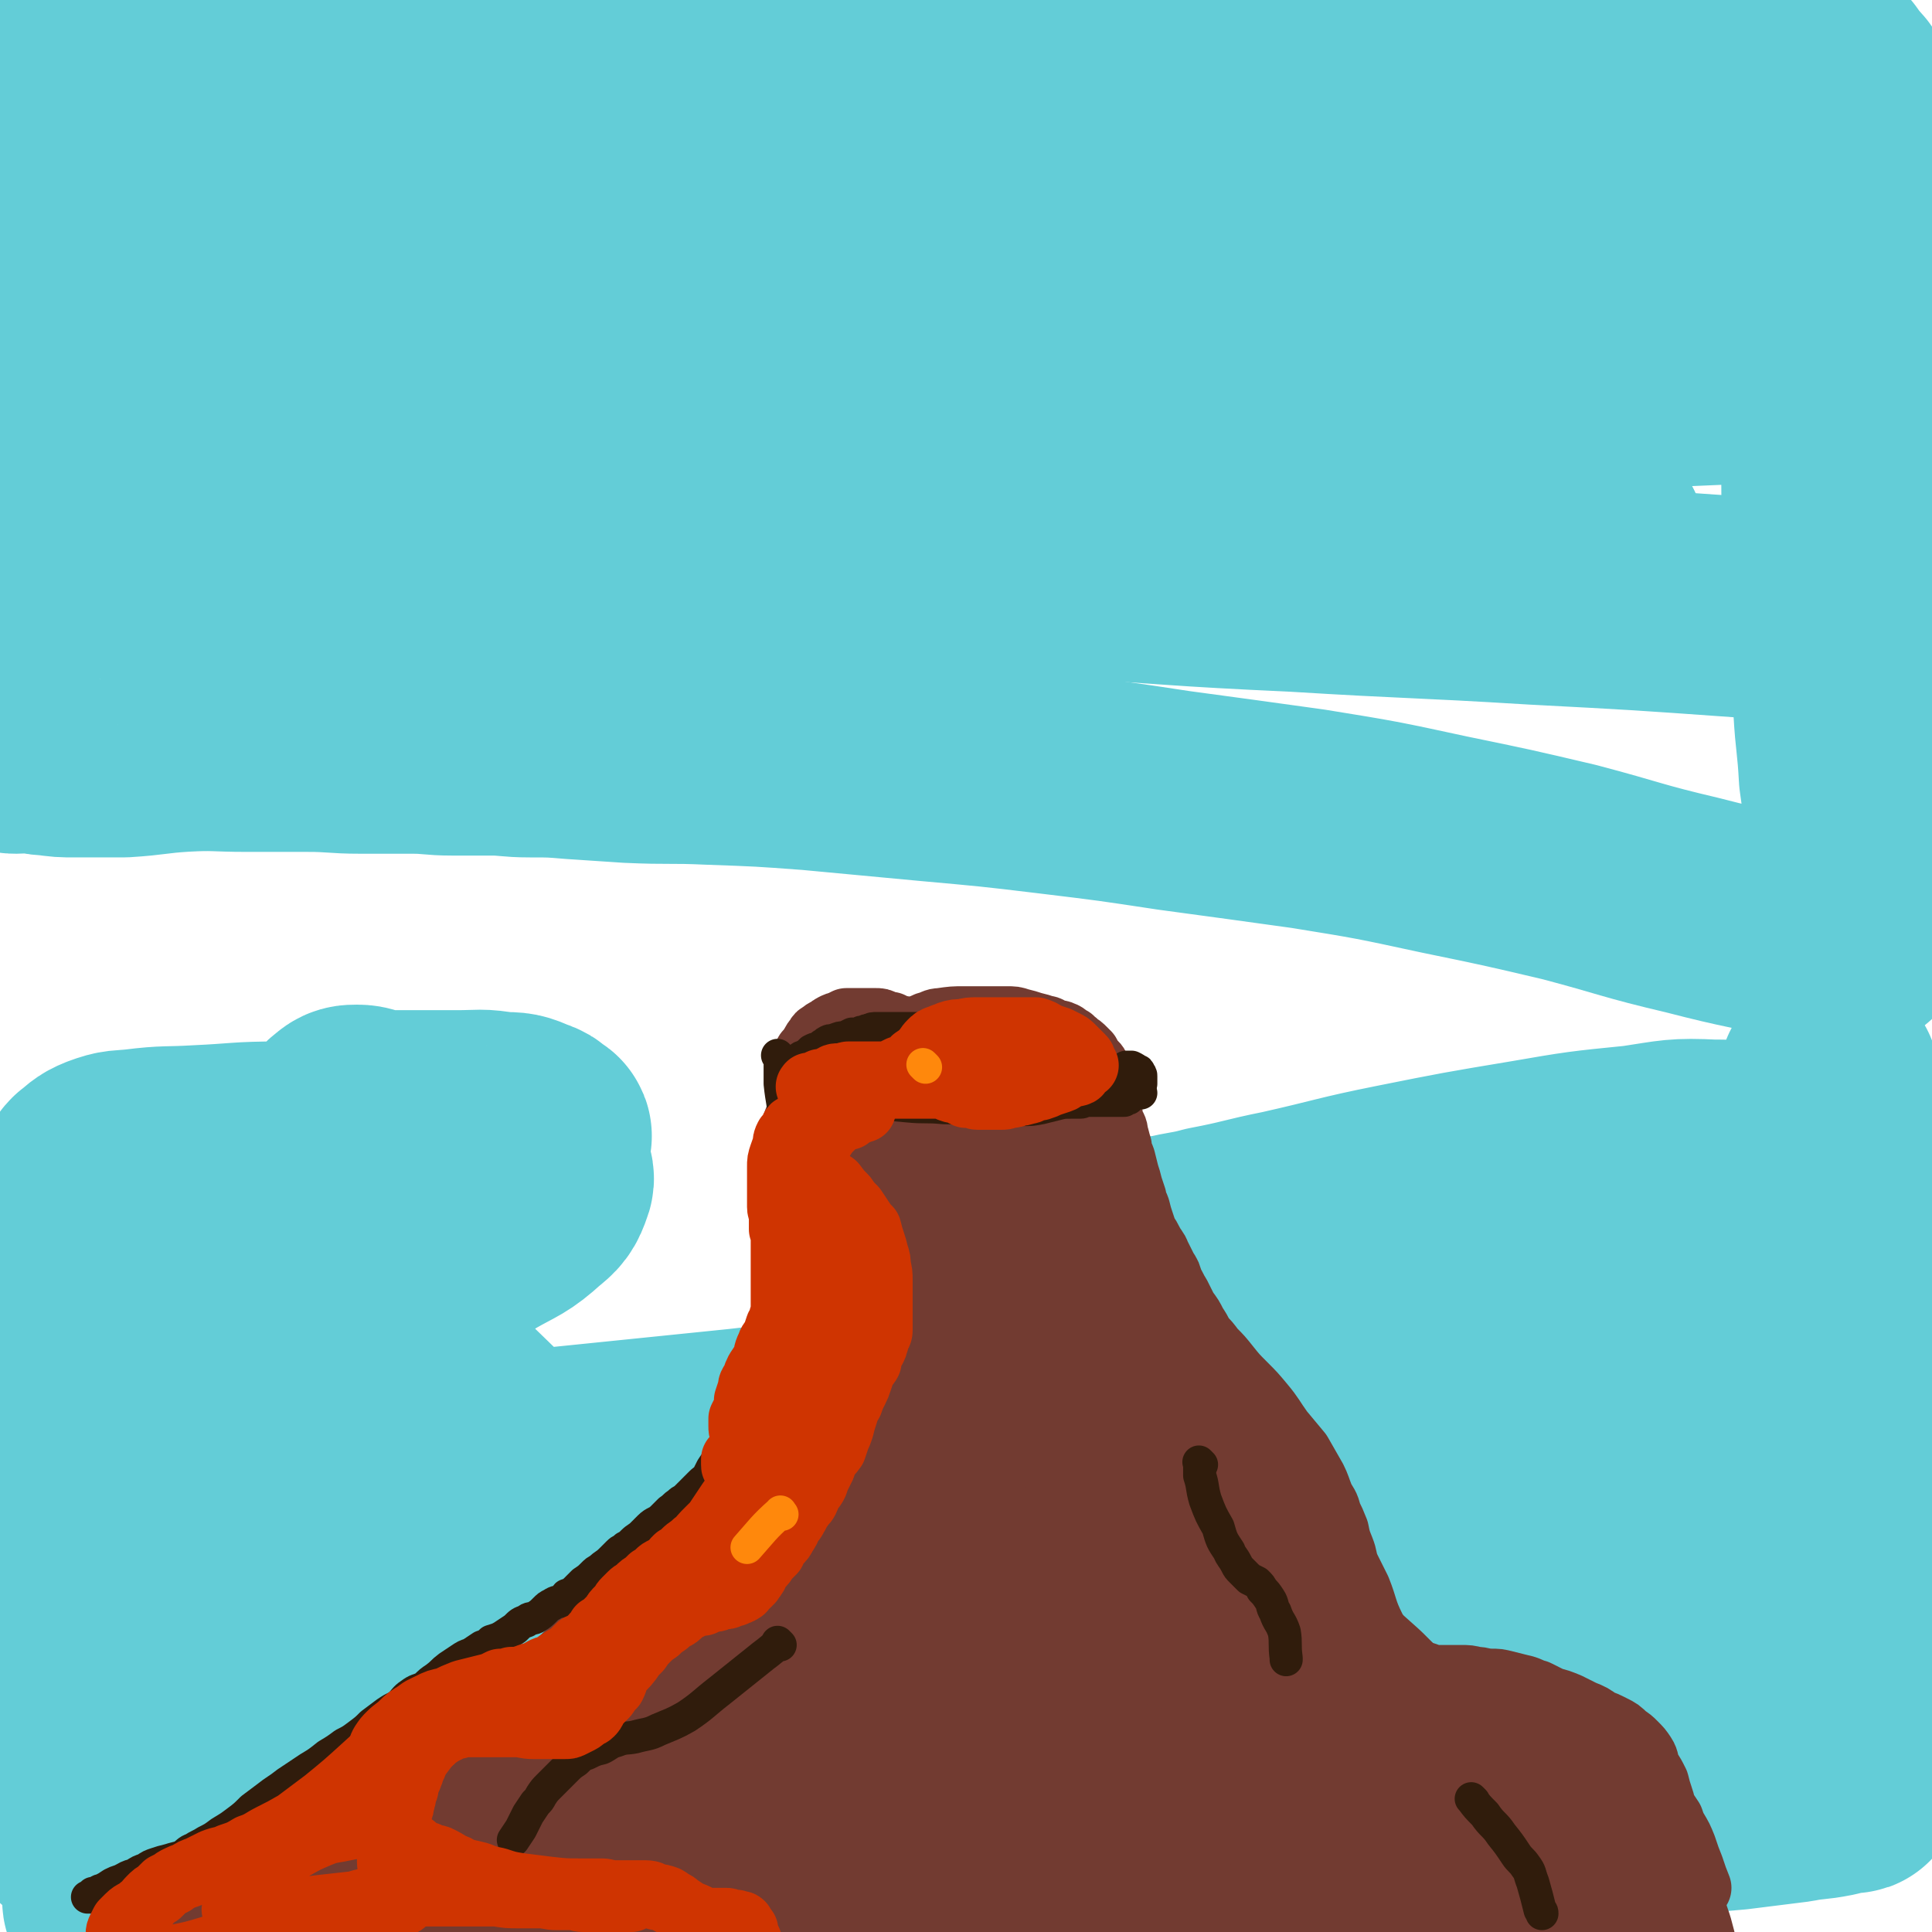
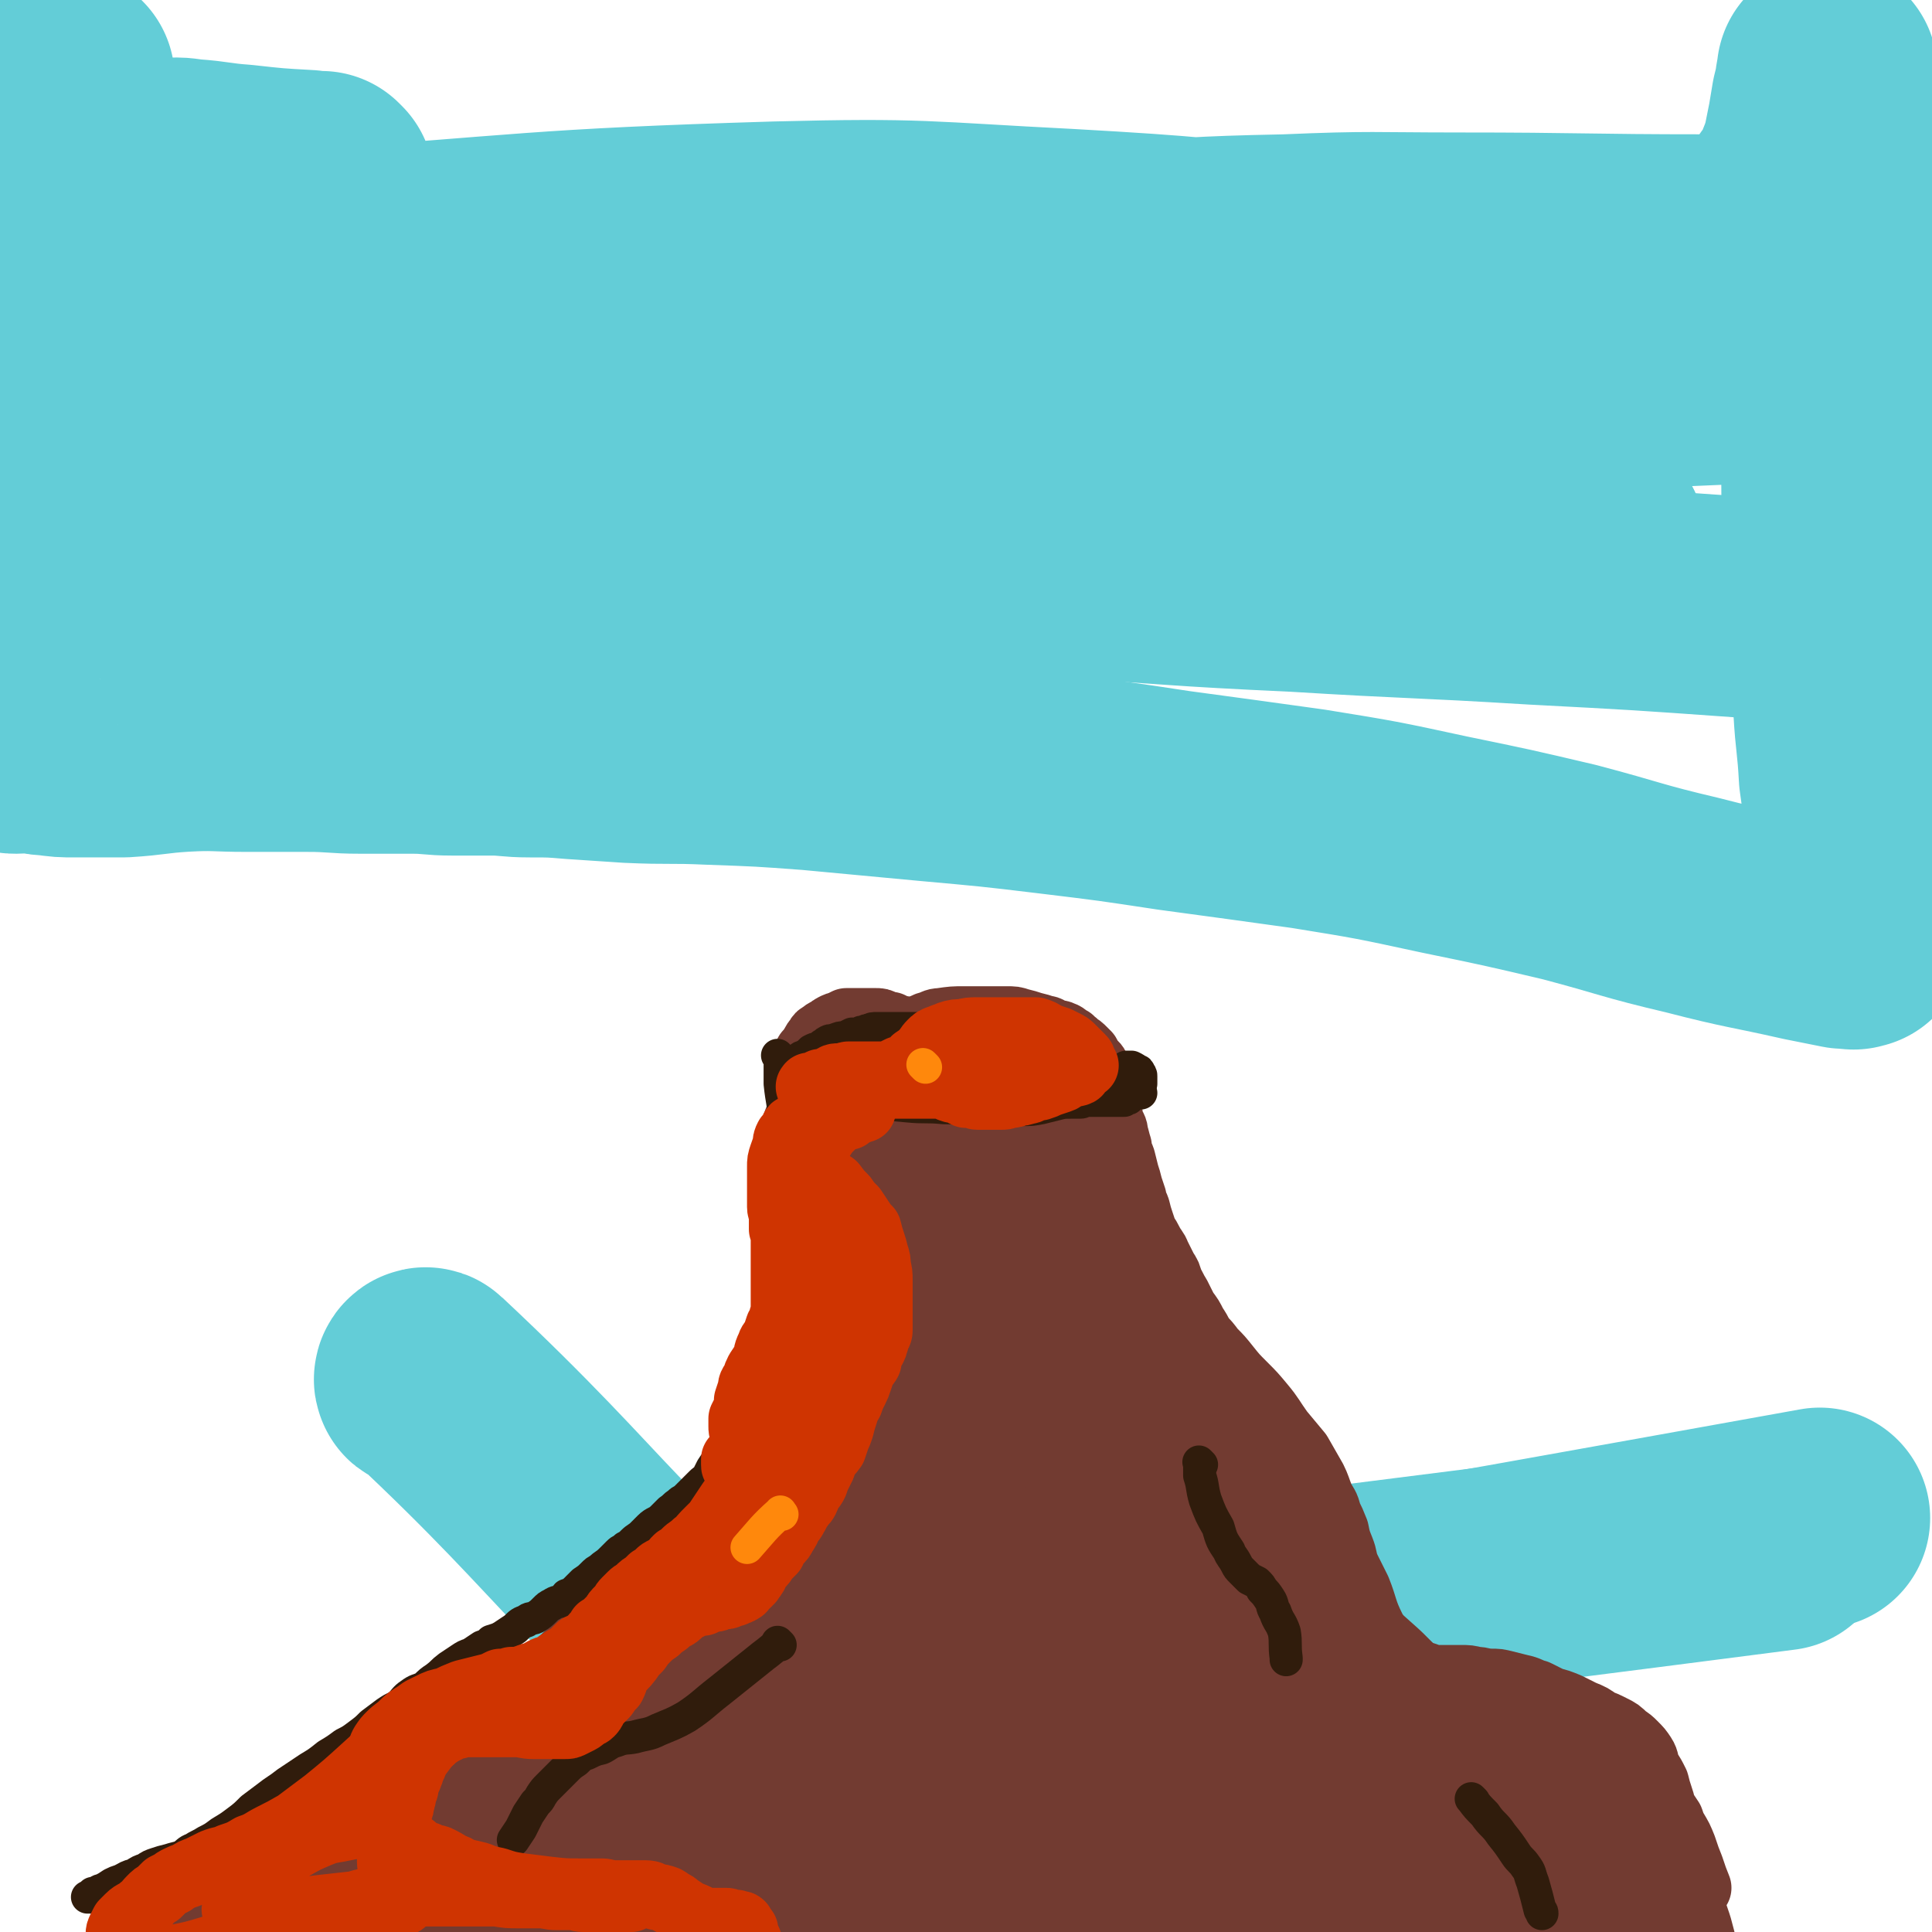
<svg xmlns="http://www.w3.org/2000/svg" viewBox="0 0 1050 1050" version="1.1">
  <g fill="none" stroke="rgb(99,205,215)" stroke-width="120" stroke-linecap="round" stroke-linejoin="round">
-     <path d="M109,10c-1,-1 -1,-1 -1,-1 -1,-1 0,0 0,0 0,0 0,0 0,0 9,4 9,5 18,9 29,9 28,11 57,18 44,9 45,9 89,13 53,5 54,4 107,5 66,0 66,-1 132,-2 65,0 65,0 130,-1 111,-1 111,-1 222,-1 35,0 35,1 70,0 32,0 32,-1 63,-2 2,0 4,0 4,0 1,0 -1,0 -2,0 -10,-1 -10,0 -20,-2 -33,-3 -33,-4 -66,-7 -52,-4 -52,-4 -103,-7 -64,-3 -64,-3 -127,-4 -69,-2 -69,-2 -138,-2 -71,0 -71,0 -141,1 -60,1 -60,0 -120,1 -88,1 -88,2 -176,3 -24,0 -24,0 -47,-1 -14,-1 -13,-2 -27,-3 -1,-1 -1,-1 -2,-1 -1,0 -1,0 -2,0 -4,0 -4,0 -8,0 -9,0 -9,0 -19,0 -6,0 -6,0 -13,0 " />
    <path d="M176,100c-1,-1 -1,-1 -1,-1 -1,-1 0,0 0,0 -3,0 -4,0 -8,-1 -18,-1 -18,-1 -36,-3 -14,-1 -14,-2 -28,-3 -7,-1 -7,-1 -13,0 -4,1 -5,1 -9,3 -3,2 -3,2 -6,5 -4,4 -4,4 -8,8 -4,5 -5,5 -8,10 -4,7 -4,7 -7,14 -4,8 -4,8 -8,16 -4,8 -4,8 -8,15 -5,9 -5,9 -9,19 -4,7 -4,7 -9,14 -2,4 -2,4 -5,8 -1,1 -1,2 -1,2 -1,-1 0,-1 1,-2 2,-3 1,-3 3,-6 3,-5 4,-5 7,-10 3,-6 3,-6 6,-12 2,-5 3,-5 5,-11 2,-6 2,-6 3,-12 1,-5 2,-5 2,-11 1,-6 0,-6 0,-12 0,-5 1,-5 1,-10 0,-4 0,-4 0,-9 0,-5 -1,-5 -1,-11 -1,-5 0,-5 -1,-10 -1,-4 -1,-4 -2,-9 0,-5 0,-5 0,-10 0,-6 0,-6 0,-12 0,-5 0,-5 0,-10 0,-2 -1,-2 -1,-5 0,-1 0,-1 0,-1 0,0 0,0 0,0 0,2 -1,2 -1,5 -1,5 -1,5 -2,10 -1,12 -1,12 -2,24 -1,17 -1,17 0,34 1,21 -1,22 4,42 5,19 4,22 16,37 13,16 16,17 35,25 25,10 27,10 54,12 37,3 37,1 74,0 49,-2 49,-4 98,-8 52,-3 52,-3 103,-6 58,-4 58,-4 116,-6 60,-2 60,-1 120,-2 58,-1 58,0 116,-2 90,-2 90,-1 180,-5 21,-1 21,-1 41,-4 10,-1 12,-2 21,-4 1,-1 -1,-1 -2,-1 -4,-2 -4,-2 -8,-4 -28,-7 -28,-8 -56,-14 -48,-10 -48,-10 -96,-17 -62,-10 -62,-10 -124,-17 -71,-7 -71,-8 -142,-12 -79,-4 -79,-6 -158,-4 -132,4 -132,7 -263,16 -39,2 -39,3 -77,8 -18,1 -18,2 -36,4 0,0 -1,0 0,0 2,2 3,3 6,5 15,7 14,8 30,12 23,7 24,7 48,8 32,2 33,0 65,-3 43,-3 43,-3 86,-8 48,-5 48,-6 97,-11 54,-6 54,-7 107,-11 56,-5 57,-5 113,-8 50,-3 50,-4 101,-5 47,-2 47,-1 93,-1 68,0 68,1 136,1 14,0 14,0 29,0 8,0 9,0 15,0 1,0 -1,0 -2,-1 -1,0 -1,0 -1,-1 -1,-1 -1,-1 -1,-2 -1,-2 -1,-2 -1,-4 0,-3 0,-3 1,-5 1,-3 1,-3 2,-6 2,-3 1,-4 3,-7 3,-4 4,-4 6,-9 2,-5 2,-5 4,-10 2,-6 2,-6 3,-11 1,-5 1,-5 2,-10 1,-6 1,-6 2,-12 1,-4 1,-4 2,-9 0,-3 1,-3 1,-5 0,-1 0,-2 0,-2 0,0 0,1 0,1 0,4 0,4 0,7 0,5 -1,5 -1,10 0,7 0,7 0,14 0,17 0,17 0,34 0,20 0,20 1,40 0,22 0,22 1,44 1,25 0,25 1,50 1,26 0,26 1,51 2,26 2,26 3,51 2,22 1,22 3,44 1,18 2,18 3,37 2,14 2,14 2,28 1,9 1,9 1,18 0,7 0,7 1,15 0,6 1,6 1,12 0,4 0,4 0,7 0,3 -1,3 -1,6 0,1 0,1 0,2 0,0 -1,-1 -1,-1 0,0 0,1 0,1 -1,1 -1,0 -2,0 -2,0 -2,0 -4,0 -10,-2 -10,-2 -20,-4 -31,-7 -31,-6 -62,-14 -34,-8 -33,-9 -67,-18 -34,-8 -34,-8 -68,-15 -37,-8 -37,-8 -74,-14 -36,-5 -36,-5 -73,-10 -33,-5 -33,-5 -66,-9 -33,-4 -34,-4 -67,-7 -32,-3 -32,-3 -64,-6 -27,-2 -27,-2 -55,-3 -22,-1 -22,0 -44,-1 -15,-1 -15,-1 -30,-2 -12,-1 -12,-1 -24,-1 -11,0 -11,-1 -21,-1 -11,0 -11,0 -21,0 -11,0 -11,-1 -22,-1 -14,0 -14,0 -28,0 -14,0 -14,-1 -29,-1 -16,0 -16,0 -33,0 -17,0 -17,-1 -35,0 -16,1 -16,2 -32,3 -13,0 -13,0 -26,0 -7,0 -7,0 -14,-1 -5,0 -5,-1 -10,-1 -4,-1 -4,0 -8,0 -2,0 -2,0 -4,-1 -1,0 0,-1 -1,-1 -1,-1 -1,-1 -3,-1 0,0 0,0 -1,0 " />
    <path d="M1031,336c-1,-1 -1,-1 -1,-1 -1,-1 0,0 0,0 0,0 0,0 0,0 -9,0 -9,0 -18,-1 -33,-2 -33,-2 -65,-4 -56,-4 -56,-4 -113,-7 -65,-4 -65,-3 -130,-7 -66,-3 -66,-4 -131,-8 -65,-3 -65,-4 -129,-7 -62,-4 -62,-4 -124,-7 -61,-2 -61,-2 -123,-3 -71,-1 -71,0 -143,-1 " />
    <path d="M867,293c-1,-1 -1,-1 -1,-1 -1,-1 0,0 0,0 0,0 0,0 0,0 0,0 0,0 0,0 -1,-1 0,0 0,0 0,0 0,0 0,0 -4,0 -4,0 -8,0 -21,0 -21,1 -42,1 -54,0 -54,1 -109,0 -70,-1 -70,-1 -141,-2 -78,-2 -78,-3 -156,-3 -70,0 -70,1 -140,2 -99,1 -99,3 -199,4 -24,0 -24,-2 -49,-3 -11,-1 -11,-2 -22,-3 -5,-1 -5,-1 -10,-1 -1,0 -1,0 -2,1 -1,0 -1,0 -1,0 -1,1 -1,1 -1,1 0,1 0,1 0,2 " />
    <path d="M231,750c-1,0 0,-2 1,-1 95,89 91,104 191,180 13,10 17,-5 34,-8 266,-49 266,-48 532,-96 " />
    <path d="M521,896c-1,-1 -2,-1 -1,-1 223,-30 224,-29 448,-58 " />
-     <path d="M562,905c-1,-1 -1,-1 -1,-1 -1,-1 0,0 0,0 0,0 0,0 0,0 0,0 0,0 0,0 -1,-1 0,0 0,0 28,-1 29,-1 57,-3 " />
-     <path d="M971,758c-1,-1 -1,-1 -1,-1 -1,-1 0,0 0,0 0,0 0,0 0,0 0,0 0,0 0,0 -12,-2 -12,-2 -24,-2 -36,-3 -36,-4 -72,-5 -49,-1 -49,-2 -99,0 -61,2 -61,3 -121,7 -64,5 -64,5 -128,11 -62,7 -62,7 -124,14 -49,5 -49,5 -98,10 -36,3 -36,3 -71,7 -24,2 -24,2 -47,5 -15,3 -15,3 -30,6 -9,2 -9,2 -18,4 -5,2 -5,1 -11,2 -4,1 -4,2 -7,3 -3,0 -3,1 -5,1 -2,0 -2,0 -3,0 -1,0 -1,1 -1,1 -1,0 -2,0 -1,0 0,-1 0,-2 1,-3 2,-4 2,-4 4,-8 2,-4 3,-4 4,-9 3,-9 3,-9 5,-17 3,-13 2,-13 5,-25 5,-16 4,-16 10,-31 10,-25 10,-25 20,-50 9,-21 9,-21 17,-43 4,-10 3,-10 7,-20 2,-4 2,-5 5,-7 2,-2 3,-2 6,-2 4,0 4,1 8,2 8,1 8,1 16,1 15,0 15,0 31,0 12,0 12,-1 23,1 8,0 8,0 15,3 3,1 3,1 5,3 1,1 3,1 2,2 0,2 -1,3 -3,4 -4,3 -4,3 -8,6 -5,2 -5,2 -10,4 -7,3 -8,2 -15,5 -13,4 -13,4 -25,10 -17,7 -17,7 -33,15 -19,9 -19,9 -37,19 -16,9 -16,10 -32,21 -14,9 -15,8 -29,18 -10,6 -10,6 -19,13 -6,5 -6,5 -11,10 -3,3 -3,3 -6,6 -1,2 -1,2 -2,5 0,1 0,1 0,3 0,0 0,0 0,0 1,-1 1,-1 2,-1 9,-1 9,0 18,-3 21,-5 21,-4 41,-12 25,-9 25,-10 49,-22 24,-12 24,-12 49,-26 19,-11 19,-11 38,-23 14,-8 15,-7 26,-17 5,-4 6,-5 8,-11 1,-2 0,-3 -1,-4 -4,-3 -5,-2 -9,-3 -7,-2 -8,-2 -15,-3 -13,-2 -13,-3 -25,-4 -23,-2 -23,-1 -45,-2 -24,-1 -24,0 -48,0 -22,0 -22,1 -44,2 -17,1 -17,0 -33,2 -9,1 -9,0 -17,3 -5,2 -5,3 -9,6 -2,2 -2,3 -2,6 -1,4 0,4 0,8 0,4 0,4 0,9 0,7 0,7 0,14 -2,11 -2,11 -4,21 -3,14 -3,14 -5,28 -2,14 -3,14 -4,28 -3,19 -2,19 -4,37 -1,20 -1,20 -3,40 -1,21 -1,21 -2,42 -1,22 -2,22 -3,44 -1,15 -1,16 0,31 1,11 1,11 5,22 3,8 3,9 8,15 6,7 7,8 15,11 10,3 10,2 21,2 20,1 20,1 40,-1 27,-1 27,-3 53,-5 34,-4 34,-4 68,-7 37,-4 37,-4 75,-8 42,-4 42,-4 84,-9 45,-4 45,-4 89,-8 45,-4 45,-4 90,-9 43,-4 43,-4 86,-9 36,-4 36,-5 71,-8 30,-3 30,-3 60,-6 20,-1 20,-1 40,-3 11,-1 11,-1 22,-3 1,0 2,0 1,0 0,-1 0,-1 -1,-1 -15,-3 -15,-3 -29,-5 -43,-5 -43,-6 -86,-10 -59,-4 -59,-3 -117,-5 -64,-3 -64,-3 -127,-5 -67,-3 -67,-3 -134,-6 -62,-3 -62,-3 -123,-5 -56,-2 -56,-1 -111,-2 -28,-1 -28,-2 -56,-3 -10,0 -10,0 -19,0 -2,0 -3,0 -4,0 0,0 1,1 2,1 3,0 3,0 6,0 14,0 14,1 28,1 32,0 32,1 63,0 40,-1 40,-2 81,-4 44,-3 44,-2 88,-5 47,-4 47,-4 94,-8 49,-3 49,-3 97,-7 41,-3 41,-3 82,-6 34,-3 34,-3 68,-5 23,-2 23,-2 47,-3 13,0 13,0 26,0 2,0 3,0 4,0 1,0 0,0 0,0 -5,0 -5,0 -9,0 -26,2 -26,2 -51,4 -54,6 -54,6 -107,11 -60,7 -60,6 -119,13 -63,7 -63,6 -126,14 -58,8 -58,8 -117,18 -45,7 -46,6 -90,16 -30,7 -30,7 -58,18 -18,6 -19,6 -33,16 -4,4 -5,6 -4,11 0,3 2,3 5,5 13,7 13,9 27,12 28,8 28,9 57,11 44,3 44,1 88,0 55,-2 55,-3 109,-6 60,-4 60,-4 120,-8 61,-3 61,-3 123,-6 59,-3 59,-3 118,-6 57,-3 57,-3 113,-6 49,-2 49,-2 99,-3 36,0 36,0 72,1 20,0 20,0 40,1 8,1 8,1 15,2 0,0 1,1 1,1 -1,0 -2,0 -3,0 -17,0 -17,0 -34,0 -51,1 -51,1 -101,2 -78,3 -78,4 -155,7 -77,4 -77,5 -153,8 -74,3 -74,2 -149,6 -67,3 -67,3 -133,8 -53,4 -54,3 -106,11 -39,6 -39,7 -77,17 -14,3 -15,2 -27,8 -2,1 -4,4 -2,5 5,2 8,0 15,1 23,1 23,2 46,3 39,2 39,2 78,2 44,0 44,0 89,-1 50,-2 50,-2 100,-5 49,-4 49,-4 97,-8 48,-4 48,-4 96,-9 46,-4 46,-5 92,-10 43,-5 43,-5 87,-10 37,-4 37,-5 74,-9 30,-3 30,-3 61,-6 23,-2 23,-2 46,-4 16,-2 16,-2 32,-4 10,-2 10,-1 20,-3 4,-1 4,-1 9,-2 1,0 1,0 2,0 1,0 0,0 0,-1 0,-2 0,-2 0,-4 0,-3 -1,-3 -1,-7 -1,-7 0,-7 -1,-14 0,-16 0,-16 0,-32 0,-18 2,-18 2,-37 1,-21 0,-21 0,-43 0,-22 0,-22 -1,-45 -1,-22 -2,-22 -3,-44 -1,-21 0,-21 -1,-43 -1,-21 -2,-21 -4,-42 -1,-17 0,-17 -1,-33 -1,-12 -1,-12 -2,-24 0,-5 0,-5 0,-10 0,-2 0,-3 0,-3 0,0 0,1 0,3 0,2 0,2 1,5 1,5 1,5 2,10 3,11 5,11 7,22 5,20 4,20 8,40 4,24 3,24 6,49 4,29 4,29 7,58 3,29 2,29 6,58 2,22 3,22 6,44 2,18 2,18 4,35 1,10 1,10 0,20 0,6 -1,6 -2,11 -1,1 -1,1 -2,2 0,0 0,0 0,0 -1,0 -1,0 -1,-1 -4,-10 -5,-9 -8,-19 -7,-24 -7,-24 -11,-49 -5,-30 -4,-30 -8,-61 -4,-29 -3,-29 -7,-57 -3,-26 -2,-26 -7,-52 -3,-20 -2,-21 -9,-40 -5,-12 -5,-14 -13,-24 -7,-8 -8,-8 -17,-12 -12,-4 -13,-4 -25,-4 -20,-1 -21,0 -41,3 -30,3 -30,3 -59,8 -36,6 -36,6 -71,13 -30,6 -30,7 -61,14 -20,4 -20,5 -41,9 -11,3 -11,2 -23,5 -3,0 -4,0 -6,1 0,0 0,1 1,1 8,0 8,0 17,0 18,0 18,0 36,-1 29,-1 29,-1 59,-3 39,-2 39,-4 78,-5 34,-2 34,-2 68,-1 25,1 25,1 50,4 13,2 13,3 27,6 5,2 6,2 9,5 1,1 0,3 -1,4 -5,2 -5,2 -10,3 -8,1 -8,1 -16,2 -16,2 -16,0 -32,3 -27,6 -27,7 -53,14 -32,9 -33,8 -64,18 -29,9 -30,8 -58,21 -22,9 -22,9 -43,22 -13,8 -12,10 -24,20 " />
  </g>
  <g fill="none" stroke="rgb(114,59,49)" stroke-width="36" stroke-linecap="round" stroke-linejoin="round">
    <path d="M157,1027c-1,-1 -1,-1 -1,-1 -1,-1 0,0 0,0 0,0 0,0 0,0 2,-2 2,-2 5,-5 8,-7 9,-7 17,-15 10,-9 10,-9 20,-18 8,-8 8,-8 17,-15 8,-6 8,-6 16,-11 8,-4 8,-4 16,-7 7,-3 7,-2 14,-5 6,-2 6,-1 12,-4 6,-2 6,-2 12,-5 5,-4 5,-3 10,-7 5,-5 5,-6 10,-11 6,-7 6,-7 12,-14 7,-8 6,-8 14,-16 7,-7 8,-7 15,-14 7,-7 7,-8 14,-15 6,-7 6,-7 11,-14 5,-6 6,-6 10,-13 5,-5 5,-5 9,-12 3,-5 4,-5 6,-10 2,-5 2,-5 4,-10 2,-5 2,-5 4,-11 1,-4 2,-3 3,-8 2,-4 1,-4 2,-9 2,-4 2,-3 4,-7 1,-3 1,-3 2,-6 1,-2 1,-2 2,-4 1,-3 1,-3 1,-5 1,-3 2,-3 3,-5 1,-3 1,-3 2,-6 1,-2 1,-2 2,-4 1,-4 0,-4 1,-8 1,-2 1,-2 2,-4 1,-3 0,-3 1,-6 0,-2 1,-2 1,-4 1,-3 0,-3 1,-6 0,-3 1,-2 1,-5 1,-3 0,-3 1,-6 0,-3 0,-3 1,-6 0,-2 1,-2 1,-5 1,-2 0,-2 0,-5 0,-3 1,-3 1,-6 0,-2 0,-2 0,-4 0,-4 0,-4 0,-7 0,-4 1,-4 1,-8 0,-4 0,-4 0,-8 0,-4 -1,-4 -1,-8 0,-4 0,-4 0,-8 0,-4 0,-4 0,-8 0,-4 0,-4 0,-8 0,-4 0,-4 0,-7 0,-3 0,-3 0,-6 0,-2 0,-2 0,-5 0,-2 0,-2 0,-5 0,-2 0,-2 0,-5 0,-2 0,-2 0,-4 0,-3 1,-2 1,-4 0,-1 0,-1 0,-2 0,-1 0,-1 0,-2 0,-1 1,-1 1,-2 0,-2 0,-2 0,-3 1,-2 0,-2 1,-3 1,-1 1,-1 2,-2 1,-1 0,-1 1,-2 1,-2 1,-2 2,-3 1,-2 1,-2 3,-3 1,-1 1,-1 3,-2 2,-1 1,-1 3,-2 2,-1 2,-1 3,-1 2,-1 2,-1 4,-2 1,0 1,0 3,0 2,0 2,0 4,0 2,0 2,0 3,0 1,0 1,0 3,0 1,0 1,0 3,0 2,0 2,0 4,1 2,1 2,1 4,1 2,1 2,1 4,2 2,0 2,0 5,1 1,0 1,1 3,1 2,1 3,0 5,1 1,1 1,1 2,2 1,1 1,1 3,2 1,1 1,0 2,1 2,1 2,1 3,2 2,1 2,1 4,2 2,0 2,1 4,2 1,1 1,0 3,1 1,0 1,0 2,1 2,1 1,1 3,2 1,1 1,0 2,1 1,1 1,1 2,2 1,1 0,1 1,1 1,1 1,0 3,1 0,1 0,1 1,2 1,1 1,0 2,1 1,1 1,1 2,2 1,1 1,1 2,1 2,1 2,2 3,3 1,1 1,1 2,2 1,1 0,1 1,2 1,1 1,1 2,1 1,1 1,1 2,2 0,0 0,0 0,0 " />
    <path d="M502,560c-1,-1 -1,-1 -1,-1 -1,-1 0,0 0,0 0,0 0,0 0,0 0,0 -1,0 0,0 0,-1 1,-1 3,-2 4,-1 4,-2 7,-2 7,-1 7,-1 13,-1 6,0 6,0 11,0 6,0 6,0 12,0 4,0 4,0 7,1 4,1 4,1 7,2 4,1 4,1 7,2 2,0 2,1 5,2 2,1 2,0 4,1 3,1 2,2 5,3 1,2 2,1 3,3 2,1 2,1 4,3 1,1 1,1 2,2 1,2 1,2 2,4 1,1 2,1 3,3 1,2 1,2 2,5 1,2 0,2 1,4 1,2 0,2 1,5 1,2 1,2 2,5 1,3 0,3 1,6 0,2 0,3 1,5 1,3 2,3 2,6 1,3 1,4 2,7 0,4 1,4 2,7 1,4 1,4 2,8 1,3 1,3 2,7 1,3 1,3 2,6 0,3 1,3 2,6 1,4 1,4 2,7 1,3 1,3 2,6 2,3 2,3 3,5 2,4 3,4 4,7 2,4 2,4 4,8 2,3 2,3 3,7 2,3 2,4 4,7 2,4 2,4 4,8 3,4 3,4 5,8 2,3 2,3 4,7 3,3 3,3 6,7 4,4 4,4 8,9 4,5 4,5 9,10 5,5 5,5 10,11 5,6 5,7 10,14 5,6 5,6 10,12 4,7 4,7 8,14 2,4 2,5 4,10 2,4 3,4 4,9 2,4 2,4 4,9 1,5 1,5 3,10 2,5 1,5 3,10 3,6 3,6 6,12 4,10 3,11 8,21 4,8 5,8 11,15 3,4 4,4 8,7 4,3 4,2 8,3 4,1 4,2 8,2 3,0 3,0 7,0 3,0 3,0 6,0 4,0 4,0 8,1 4,0 4,1 8,1 4,0 4,0 8,1 4,1 4,1 8,2 5,1 5,2 9,3 4,2 4,2 8,4 4,1 4,1 9,3 4,2 4,2 8,4 5,2 5,2 9,5 3,1 3,1 7,3 4,2 4,2 7,5 3,2 3,2 5,4 3,3 3,3 5,6 2,3 1,4 3,8 2,3 2,3 4,7 1,4 1,4 2,7 1,3 1,3 2,7 2,3 2,3 4,6 1,3 1,3 2,5 3,5 3,5 5,10 2,6 2,6 4,11 2,6 2,6 4,11 " />
  </g>
  <g fill="none" stroke="rgb(114,59,49)" stroke-width="120" stroke-linecap="round" stroke-linejoin="round">
    <path d="M506,902c-1,-1 -1,-1 -1,-1 -1,-1 0,0 0,0 0,0 0,0 0,0 -4,3 -4,3 -7,6 -16,13 -16,13 -32,26 -19,15 -19,16 -39,29 -19,13 -20,12 -40,22 -19,10 -19,10 -39,18 -16,7 -16,7 -32,13 -15,6 -15,5 -30,10 -11,3 -10,3 -21,6 -10,2 -10,2 -20,4 -8,2 -8,3 -16,5 -8,2 -9,1 -17,3 -7,2 -7,3 -15,5 -6,2 -6,1 -13,3 -6,1 -6,1 -11,3 -5,1 -5,1 -10,2 -5,1 -5,1 -10,1 -5,1 -5,1 -9,2 -5,0 -5,0 -10,1 -5,1 -5,1 -9,2 -5,1 -5,1 -9,1 -3,1 -3,0 -5,0 -2,0 -2,0 -4,1 -1,0 -3,1 -2,1 1,0 3,0 6,-1 10,-2 10,-2 21,-4 16,-4 16,-4 31,-9 17,-5 17,-5 33,-10 17,-5 17,-5 34,-10 15,-4 15,-4 30,-9 15,-4 15,-4 31,-9 13,-4 13,-4 26,-9 11,-4 11,-4 22,-9 11,-5 11,-5 21,-10 8,-4 8,-4 16,-9 7,-5 8,-5 15,-10 5,-4 5,-4 11,-9 6,-4 6,-4 12,-8 5,-4 5,-5 10,-9 5,-4 5,-4 10,-9 5,-5 5,-5 10,-10 5,-5 6,-5 11,-11 6,-7 6,-7 12,-14 5,-6 5,-6 10,-13 5,-6 5,-6 9,-13 3,-4 3,-4 5,-8 2,-5 2,-5 4,-10 1,-4 2,-4 3,-9 1,-4 0,-4 1,-9 1,-5 2,-5 3,-10 2,-4 2,-4 3,-9 2,-6 2,-6 4,-12 2,-7 2,-8 4,-15 4,-9 4,-8 8,-17 4,-8 4,-8 7,-17 2,-3 2,-3 3,-7 0,0 0,-1 0,-1 0,0 0,1 0,2 -1,2 -1,2 -3,4 -1,4 -1,4 -3,7 -2,5 -1,6 -4,10 -8,13 -7,13 -16,24 -10,12 -11,11 -22,21 -11,11 -10,11 -23,21 -13,11 -14,10 -27,20 -14,10 -14,10 -27,20 -13,9 -13,9 -26,18 -10,8 -10,9 -20,17 -8,7 -8,7 -16,14 -8,7 -8,7 -15,15 -8,9 -7,9 -15,18 -10,12 -10,12 -19,24 -10,12 -9,13 -19,25 -6,7 -7,7 -13,14 -4,4 -4,4 -8,8 -2,2 -2,2 -4,4 -1,1 -1,1 -1,2 0,0 0,0 0,0 1,-1 1,-1 3,-1 9,-1 10,0 19,-3 13,-3 13,-3 25,-9 13,-5 13,-6 25,-13 14,-8 14,-8 29,-17 14,-9 14,-9 29,-18 12,-8 12,-8 25,-17 11,-8 11,-8 22,-17 9,-8 9,-8 18,-16 7,-7 7,-7 15,-13 6,-5 6,-5 12,-10 5,-5 5,-5 10,-10 3,-3 3,-3 6,-7 3,-4 3,-4 6,-8 2,-5 2,-5 4,-10 3,-5 3,-5 5,-11 3,-6 3,-6 5,-12 2,-6 2,-6 4,-12 1,-7 1,-7 3,-13 1,-8 1,-8 3,-17 2,-9 2,-8 3,-17 1,-9 1,-9 2,-17 1,-7 1,-7 2,-14 0,-5 0,-6 -2,-10 -1,-4 -2,-4 -4,-7 -2,-3 -1,-3 -3,-6 -2,-2 -3,-1 -4,-3 -2,-2 -2,-3 -3,-6 -1,-2 -1,-2 -2,-5 -1,-3 -2,-3 -2,-7 -1,-4 -1,-4 -1,-7 0,-4 0,-4 -1,-8 0,-4 -1,-4 -1,-7 0,-3 0,-3 0,-7 0,-4 0,-4 0,-8 0,-4 0,-4 0,-9 0,-4 1,-4 1,-9 0,-4 0,-4 0,-8 1,-4 1,-4 2,-8 1,-3 1,-3 1,-6 0,-3 0,-3 0,-5 0,-2 0,-2 0,-3 0,-1 0,0 0,1 0,2 -1,2 -1,5 -1,3 -1,3 -1,6 0,4 0,4 0,8 0,7 0,7 0,13 0,12 0,12 -1,23 -1,8 -1,8 -2,16 -1,9 -1,9 -2,18 -1,10 -1,10 -3,19 -2,10 -2,10 -6,19 -4,13 -4,13 -10,25 -6,14 -5,14 -12,27 -6,12 -6,12 -12,24 -4,8 -4,8 -8,17 -2,5 -2,5 -4,9 -2,3 -2,3 -3,6 -1,2 -1,2 -1,4 0,1 0,2 0,2 0,-2 0,-3 0,-5 0,-5 -1,-5 0,-10 2,-13 2,-13 4,-25 3,-13 3,-13 6,-25 3,-11 3,-11 7,-23 3,-10 3,-10 6,-21 3,-7 2,-7 5,-14 1,-6 2,-6 4,-12 1,-6 2,-5 3,-11 2,-4 1,-4 2,-9 1,-4 1,-4 1,-9 0,-3 0,-3 0,-6 0,-4 0,-4 0,-7 0,-3 0,-4 0,-7 0,-3 -1,-3 -1,-7 -1,-2 -1,-2 -1,-5 -1,-3 0,-3 -1,-6 0,-3 0,-3 0,-6 0,-3 -1,-3 -1,-5 0,-3 0,-3 0,-5 0,-3 0,-3 0,-6 0,-3 0,-3 0,-6 0,-2 0,-3 0,-5 0,-2 0,-2 -1,-4 -1,-1 -2,-1 -1,-1 0,-1 0,0 1,0 1,1 1,2 3,3 3,2 3,1 6,3 " />
    <path d="M546,614c-1,-1 -1,-1 -1,-1 -1,-1 0,0 0,0 0,0 0,0 0,0 0,0 0,0 0,0 -1,-1 0,0 0,0 0,3 -1,3 0,5 3,11 4,11 8,21 6,17 6,16 11,33 6,17 6,17 11,35 4,16 4,17 8,34 3,16 3,16 7,31 4,14 3,14 7,28 3,12 3,12 7,24 3,10 3,10 7,20 4,8 4,8 7,16 3,7 2,7 5,14 3,6 4,6 6,12 2,7 1,7 3,14 3,8 4,8 7,17 4,12 3,12 6,24 2,10 2,10 4,20 " />
    <path d="M607,767c-1,-1 -1,-1 -1,-1 -1,-1 0,0 0,0 0,0 0,0 0,0 0,0 0,-1 0,0 -1,1 -1,2 0,4 4,9 4,9 9,17 7,14 7,14 14,28 7,12 7,12 13,24 5,10 5,10 11,20 4,9 4,9 9,18 4,7 4,7 10,15 5,8 5,7 10,15 6,7 6,7 12,14 6,8 6,8 13,15 7,7 7,7 14,14 6,6 6,6 12,13 6,7 6,7 12,13 7,7 7,7 13,13 6,6 7,6 13,13 6,6 6,6 12,13 7,8 8,8 14,16 6,9 6,11 11,19 " />
    <path d="M618,821c-1,-1 -1,-1 -1,-1 -1,-1 0,0 0,0 0,0 0,0 0,0 0,0 0,0 0,0 -1,-1 0,0 0,0 0,0 0,0 0,0 5,5 5,5 10,10 10,12 10,12 21,23 11,12 11,12 23,23 11,10 11,10 22,20 10,9 10,9 19,17 10,9 10,9 19,17 8,8 8,8 17,16 8,7 8,7 16,15 8,6 8,6 16,12 6,5 6,5 12,10 6,5 6,5 12,9 4,4 4,3 9,6 5,2 5,2 9,5 3,2 3,2 6,5 2,1 2,1 5,3 3,2 3,3 6,5 2,2 3,1 6,3 3,2 3,2 6,5 4,2 4,2 7,4 4,3 4,3 7,6 3,2 3,2 6,5 4,4 4,4 7,9 3,5 3,5 5,11 2,7 2,8 2,15 0,9 0,9 -1,19 -1,6 -1,6 -2,13 " />
    <path d="M646,835c-1,-1 -1,-1 -1,-1 -1,-1 0,0 0,0 0,0 0,0 0,0 2,2 2,1 4,3 8,8 8,7 15,16 9,11 9,11 16,23 9,16 11,16 16,33 12,37 14,53 20,75 " />
    <path d="M837,982c-1,-1 -1,-1 -1,-1 -1,-1 0,0 0,0 0,0 0,0 0,0 0,0 0,0 0,0 -1,-1 0,0 0,0 " />
    <path d="M655,970c-1,-1 -1,-1 -1,-1 -1,-1 0,0 0,0 0,0 0,0 0,0 0,0 0,0 0,0 -5,-1 -6,0 -11,-1 -12,-1 -12,-2 -25,-3 -19,-2 -19,-2 -38,-2 -22,0 -22,1 -45,2 -19,0 -19,0 -39,2 -11,1 -11,0 -23,2 -5,1 -4,1 -9,2 -1,0 -2,0 -2,0 -1,0 0,0 1,0 8,-1 8,0 15,-1 17,-3 17,-3 33,-7 18,-6 18,-6 37,-12 18,-7 18,-6 35,-14 13,-5 13,-5 25,-12 7,-4 7,-4 14,-9 3,-3 4,-3 6,-6 1,-2 1,-3 0,-5 -1,-2 -1,-2 -3,-3 -5,-3 -5,-3 -10,-4 -9,-2 -9,-2 -18,-2 -18,0 -18,0 -36,3 -25,4 -25,5 -50,12 -24,8 -24,8 -47,19 -21,9 -21,8 -41,19 -16,9 -17,9 -31,20 -12,9 -12,9 -21,20 -7,9 -8,9 -11,20 -3,8 -4,10 -1,18 5,11 6,13 16,20 17,11 19,11 39,16 29,6 30,5 60,6 38,1 38,-1 76,-4 40,-2 40,-4 80,-7 34,-2 34,-3 69,-3 24,0 24,0 48,4 10,1 10,2 19,5 4,2 6,2 8,5 0,1 -1,2 -2,3 -8,3 -8,3 -17,4 -19,2 -20,2 -40,3 -23,2 -23,2 -47,3 -26,1 -26,0 -52,0 -31,-1 -31,-1 -61,-2 -29,-2 -29,-2 -57,-4 -27,-1 -27,-1 -53,-3 -22,-1 -22,-1 -44,-2 -16,-1 -16,-1 -32,-1 -6,0 -6,0 -13,0 -2,0 -2,0 -4,0 0,0 0,0 0,0 1,0 1,0 2,0 15,1 15,2 29,3 25,1 25,0 49,0 30,0 30,-1 60,0 27,1 27,0 54,2 27,2 27,3 53,6 24,2 23,3 46,5 17,2 17,2 33,4 10,1 10,1 20,1 2,0 6,-1 5,-1 -3,0 -6,0 -12,1 -9,0 -9,0 -19,1 " />
    <path d="M615,987c-1,-1 -1,-1 -1,-1 -1,-1 0,0 0,0 0,0 0,0 0,0 -2,0 -2,0 -4,0 -10,1 -10,1 -20,3 -22,4 -22,4 -44,10 -26,7 -27,6 -53,15 -22,8 -21,9 -43,17 " />
  </g>
  <g fill="none" stroke="rgb(48,28,12)" stroke-width="18" stroke-linecap="round" stroke-linejoin="round">
    <path d="M424,894c-1,-1 -1,-1 -1,-1 -1,-1 0,0 0,0 -5,5 -6,5 -12,10 -10,8 -10,8 -20,16 -9,7 -9,8 -18,14 -7,4 -8,4 -15,7 -6,3 -6,2 -13,4 -5,1 -5,0 -10,2 -4,1 -4,2 -8,4 -4,1 -4,1 -8,3 -3,1 -3,1 -6,4 -3,2 -3,2 -6,5 -2,2 -2,2 -5,5 -2,2 -2,2 -4,4 -2,2 -2,2 -4,5 -1,2 -1,2 -3,4 -2,3 -2,3 -4,6 -2,4 -2,4 -4,8 -2,3 -2,3 -4,6 " />
    <path d="M653,796c-1,-1 -1,-1 -1,-1 -1,-1 0,0 0,0 0,0 0,0 0,0 0,3 0,3 0,7 2,6 1,6 3,13 3,8 3,8 7,15 2,7 2,7 6,13 1,3 2,3 4,7 1,2 1,2 3,4 1,1 1,1 2,2 1,1 1,1 2,2 2,1 2,1 4,2 2,2 2,2 3,4 2,2 2,2 4,5 2,3 1,4 3,7 2,6 3,5 5,11 1,6 0,7 1,14 0,0 0,0 0,1 " />
    <path d="M801,979c-1,-1 -1,-1 -1,-1 -1,-1 0,0 0,0 0,0 0,0 0,0 3,4 3,4 7,8 4,6 5,5 9,11 4,5 4,5 8,11 2,3 3,3 5,6 3,4 2,4 4,9 2,7 2,7 4,15 1,1 1,1 1,2 " />
    <path d="M577,565c-1,-1 -1,-1 -1,-1 -1,-1 0,0 0,0 0,0 0,0 0,0 0,0 0,0 0,0 -1,-1 0,-1 0,-1 -1,-1 -1,-1 -2,-2 -3,0 -3,0 -5,0 -3,0 -3,-1 -7,-1 -4,0 -4,0 -8,0 -3,0 -3,0 -7,-1 -4,0 -4,0 -8,0 -4,0 -4,0 -8,0 -4,0 -4,0 -7,0 -4,0 -4,0 -7,0 -3,0 -3,0 -6,0 -3,0 -3,0 -5,0 -3,0 -3,0 -5,0 -2,0 -2,0 -4,0 -3,0 -3,0 -6,0 -2,0 -2,0 -4,0 -3,0 -3,0 -6,0 -2,0 -2,0 -4,0 -3,0 -3,0 -5,1 -2,0 -2,1 -4,1 -2,1 -3,1 -5,1 -2,1 -2,1 -4,2 -3,0 -2,0 -5,1 -2,1 -2,0 -4,1 -2,1 -1,1 -3,2 -1,1 -1,1 -3,2 -1,0 -1,0 -3,1 -1,1 -1,1 -2,2 -1,1 -1,1 -2,1 -1,1 -1,0 -2,1 -1,1 -1,1 -2,2 0,0 0,0 -1,1 -1,1 -1,1 -1,2 -1,0 -1,0 -2,1 0,1 0,1 0,2 0,0 0,0 0,0 0,1 0,1 0,1 0,1 0,1 0,2 0,1 1,1 2,2 1,1 1,1 3,2 2,1 2,1 5,2 5,2 5,2 10,3 11,3 11,3 21,4 12,1 12,1 23,2 10,1 10,0 20,1 8,0 8,1 16,1 7,0 7,0 14,0 6,0 6,0 12,0 6,0 6,0 11,-1 4,-1 4,-1 8,-2 4,-1 4,-1 8,-1 3,0 3,0 5,0 2,0 2,-1 4,-1 1,0 1,0 2,0 1,0 1,0 3,0 1,0 1,0 3,0 1,0 1,0 3,0 2,0 2,0 4,0 2,0 2,0 3,0 1,0 1,0 2,0 0,0 0,-1 0,-1 1,0 1,0 2,0 1,0 0,-1 1,-1 1,-1 1,-1 2,-2 0,0 0,0 1,-1 1,-1 1,-1 2,-2 0,-1 0,-1 0,-1 0,-1 1,-1 1,-1 0,-1 0,-1 0,-1 0,-1 0,-1 0,-2 0,-1 0,-1 0,-1 0,-1 0,-1 -1,-2 0,-1 0,-1 -1,-1 -1,-1 -1,-1 -3,-2 -1,0 -2,0 -3,0 " />
    <path d="M606,588c-1,-1 -1,-1 -1,-1 -1,-1 0,0 0,0 0,0 0,0 0,0 -1,-1 -1,-1 -2,-1 -7,-3 -7,-3 -14,-5 -12,-3 -12,-3 -25,-5 -16,-2 -16,-2 -32,-3 -17,-1 -17,-1 -35,-1 -14,1 -14,2 -28,3 -12,0 -13,1 -23,1 " />
    <path d="M597,581c-1,-1 -1,-1 -1,-1 -1,-1 0,0 0,0 0,0 0,0 0,0 -3,0 -3,0 -6,0 -11,0 -11,-1 -22,-1 -15,0 -15,1 -29,2 -14,1 -14,0 -29,2 -11,1 -11,1 -21,3 -8,2 -9,1 -16,5 -9,4 -8,5 -17,11 0,0 0,0 -1,1 " />
    <path d="M599,596c-1,-1 -1,-1 -1,-1 -1,-1 0,0 0,0 0,0 0,0 0,0 0,0 0,0 0,0 -3,-1 -3,-1 -6,-1 -10,0 -10,0 -20,-1 -13,-1 -13,-1 -26,-1 -11,0 -11,0 -23,0 -10,0 -10,0 -20,-1 -10,0 -10,-1 -19,-1 -7,0 -7,0 -13,0 -3,0 -3,0 -6,0 -1,0 -1,0 -3,0 " />
    <path d="M620,594c-1,-1 -1,-1 -1,-1 -1,-1 0,0 0,0 -1,0 -2,1 -4,0 -5,-2 -5,-2 -10,-5 -11,-5 -11,-5 -22,-10 -11,-5 -10,-5 -22,-9 -10,-4 -10,-4 -21,-6 -8,-1 -8,-1 -17,-2 -8,0 -8,1 -17,2 -9,1 -9,1 -18,3 -9,2 -9,3 -18,6 -9,2 -9,2 -17,6 -7,3 -7,3 -14,7 " />
    <path d="M586,584c-1,-1 -1,-1 -1,-1 -1,-1 0,0 0,0 0,0 0,0 0,0 0,0 0,0 0,0 -1,-1 0,0 0,0 -2,0 -3,-1 -6,-1 -7,-1 -7,-1 -14,-1 -28,0 -28,1 -56,2 " />
    <path d="M424,575c-1,-1 -1,-1 -1,-1 -1,-1 0,0 0,0 0,0 0,0 0,0 0,0 0,0 0,0 -1,-1 0,0 0,0 1,2 1,2 1,4 0,6 0,6 0,11 1,10 2,10 2,19 1,8 0,8 1,16 0,7 1,7 1,14 0,6 0,6 0,11 0,5 0,5 0,9 0,4 0,4 0,8 0,4 0,4 0,8 0,5 0,5 0,9 0,4 -1,4 -1,8 0,4 0,4 0,7 -1,4 -1,4 -2,7 0,4 0,4 0,7 0,3 0,3 -1,5 0,3 -1,3 -1,6 0,3 0,3 0,5 -1,3 -1,3 -2,6 -1,3 -1,3 -2,7 -1,2 -1,2 -1,5 -1,3 -2,3 -3,6 -1,3 -1,3 -2,6 -1,3 -2,3 -3,6 -2,2 -1,2 -2,4 -2,3 -1,3 -3,6 -1,3 -1,3 -3,6 -2,2 -2,2 -4,4 -2,3 -2,3 -4,6 -1,2 -2,1 -3,3 -2,2 -2,2 -4,5 -1,2 -1,2 -2,4 -2,3 -2,2 -4,4 -2,2 -2,2 -4,4 -2,2 -2,2 -4,4 -2,2 -2,1 -4,3 -3,2 -2,2 -5,4 -2,2 -2,2 -4,4 -3,3 -4,2 -7,5 -2,2 -2,2 -4,4 -2,2 -3,2 -5,4 -2,2 -2,2 -4,3 -2,2 -2,1 -4,3 -2,2 -2,2 -4,4 -3,3 -3,2 -6,5 -2,1 -2,1 -4,3 -2,2 -2,2 -5,4 -2,2 -2,2 -4,4 -2,2 -2,2 -5,3 -1,1 -1,2 -3,3 -2,1 -2,0 -5,2 -2,1 -2,1 -4,3 -2,2 -2,2 -5,4 -2,1 -3,0 -5,2 -3,1 -3,1 -6,4 -3,2 -3,2 -6,4 -3,2 -4,2 -7,3 -2,2 -2,2 -5,3 -3,2 -3,2 -6,4 -3,1 -3,1 -6,3 -3,2 -3,2 -6,4 -4,3 -3,3 -7,6 -3,2 -3,2 -6,5 -4,2 -4,1 -8,4 -3,2 -3,3 -6,6 -4,2 -4,2 -7,4 -4,3 -4,3 -8,6 -3,3 -3,3 -7,6 -4,3 -4,3 -8,5 -4,3 -4,3 -9,6 -5,4 -5,4 -10,7 -6,4 -6,4 -12,8 -5,4 -6,4 -11,8 -4,3 -4,3 -8,6 -4,4 -4,4 -8,7 -4,3 -4,3 -9,6 -4,3 -4,3 -8,5 -3,2 -4,2 -7,4 -3,1 -3,2 -6,4 -3,1 -4,1 -7,2 -4,1 -4,1 -7,2 -3,1 -3,1 -6,3 -3,1 -3,1 -6,3 -4,1 -3,1 -7,3 -3,1 -3,1 -5,2 -3,2 -3,2 -5,3 -1,1 -2,0 -2,1 -1,0 -1,1 -1,1 -1,0 -1,0 -2,0 -1,0 -1,0 -1,1 -1,0 -1,0 -1,1 0,0 0,0 -1,0 0,0 -1,0 0,0 1,0 1,0 3,0 2,0 2,0 3,0 " />
  </g>
  <g fill="none" stroke="rgb(207,52,1)" stroke-width="36" stroke-linecap="round" stroke-linejoin="round">
    <path d="M441,592c-1,-1 -1,-1 -1,-1 -1,-1 0,0 0,0 0,0 0,0 0,0 0,0 0,-1 0,-1 0,0 1,0 1,0 3,-1 3,-1 5,-2 3,0 3,0 6,-1 3,0 3,-1 6,-1 2,0 2,0 3,0 2,0 2,0 4,1 2,0 2,0 5,0 2,0 2,1 4,1 3,1 3,1 6,1 3,1 3,1 6,1 3,0 3,0 5,0 4,0 4,0 7,0 2,0 2,0 5,0 2,0 2,0 4,0 2,0 2,0 4,0 2,0 2,0 4,1 1,0 1,1 2,1 2,1 3,0 5,1 1,1 1,1 3,2 1,0 1,0 3,0 2,0 2,1 3,1 1,0 1,0 2,0 2,0 2,0 4,0 1,0 1,0 3,0 2,0 2,0 5,0 2,0 2,-1 4,-1 2,0 2,0 4,-1 2,0 2,0 5,-1 2,0 2,-1 3,-1 2,-1 2,-1 4,-1 3,-1 3,-1 5,-2 3,-1 3,-1 6,-2 3,-1 2,-2 5,-3 2,-1 3,0 5,-1 1,-1 1,-2 2,-3 1,0 1,0 1,-1 0,0 0,0 0,0 0,-1 1,0 1,0 0,0 -1,-1 -1,-2 -1,-1 0,-1 -1,-2 -1,-1 -1,-1 -2,-2 -2,-2 -2,-2 -3,-3 -2,-2 -2,-2 -4,-3 -2,-1 -2,-1 -4,-2 -3,-1 -3,-1 -6,-2 -3,-2 -3,-2 -6,-3 -5,0 -5,0 -9,0 -6,0 -6,0 -11,0 -6,0 -6,0 -12,0 -4,0 -4,0 -8,1 -3,0 -4,0 -7,1 -2,1 -3,1 -5,2 -3,1 -3,1 -5,3 -2,2 -2,3 -4,5 -2,2 -2,2 -5,4 -1,1 -1,2 -3,3 -2,1 -2,1 -5,2 -2,1 -2,1 -4,2 -2,1 -2,1 -5,1 -2,0 -2,0 -4,0 -2,0 -2,0 -4,0 -3,0 -3,0 -6,0 -2,0 -2,0 -5,0 -1,0 -1,1 -3,1 -2,0 -2,0 -3,0 -2,0 -2,1 -4,2 -1,0 -1,0 -2,1 -1,1 -1,1 -2,3 -1,2 -1,2 -2,3 -1,2 -1,2 -2,4 -2,2 -2,2 -3,4 -1,3 0,3 -1,5 0,2 -1,2 -1,3 -1,3 -1,3 -1,5 0,2 0,2 0,4 0,3 -1,3 0,5 1,2 1,2 2,4 2,3 2,2 4,5 2,3 2,3 4,6 3,3 3,3 6,5 3,4 3,4 6,7 2,3 2,3 5,6 2,3 2,3 4,6 2,3 2,3 4,5 1,4 1,4 2,7 1,3 1,3 2,7 1,3 1,3 1,6 1,4 1,4 1,8 0,3 0,3 0,6 0,3 0,3 0,7 0,2 0,2 0,4 0,2 0,2 0,4 0,2 0,2 0,4 0,1 0,1 0,2 0,2 -1,2 -1,3 -1,1 -1,1 -1,3 -1,1 0,1 -1,3 -1,2 -1,2 -2,3 -1,3 -1,3 -1,5 -1,2 -2,2 -3,4 -1,3 -1,3 -2,6 -1,3 -1,3 -2,5 -2,4 -2,4 -3,7 -2,3 -2,4 -3,7 -1,3 -1,3 -2,7 -1,3 -1,3 -2,5 -1,3 -1,3 -2,6 -2,3 -2,2 -4,5 -1,2 -1,2 -2,5 -1,2 -1,2 -2,4 -1,2 -1,2 -2,5 -1,2 -1,2 -3,4 -1,2 -1,3 -2,5 -1,2 -2,2 -3,4 -2,2 -1,2 -3,5 -1,2 -1,2 -3,4 -1,3 -1,3 -3,6 -1,2 -1,2 -3,4 -2,2 -2,2 -3,5 -2,2 -2,2 -4,4 -1,2 -1,2 -3,4 -1,1 -1,1 -2,3 -1,1 0,1 -1,2 -1,2 -1,1 -2,3 -1,1 -1,1 -2,2 -1,1 -1,0 -2,1 -1,1 0,2 -1,2 -1,1 -2,1 -4,2 -1,0 -1,0 -3,1 -2,1 -2,0 -5,1 -2,1 -2,1 -5,1 -2,1 -2,1 -4,2 -3,0 -3,0 -5,1 -2,1 -2,1 -4,2 -2,1 -2,1 -3,2 -2,2 -2,2 -4,3 -2,1 -2,1 -4,3 -3,2 -3,2 -5,4 -3,2 -3,2 -5,4 -3,3 -3,3 -5,6 -3,3 -3,3 -5,6 -3,4 -3,3 -6,7 -2,3 -1,3 -3,7 -2,2 -2,2 -4,5 -2,2 -2,2 -4,4 -1,1 -1,1 -2,3 -1,2 -1,2 -2,3 -1,1 -2,1 -3,1 -1,1 -1,2 -3,3 -2,1 -2,1 -4,2 -2,1 -2,1 -4,1 -4,0 -4,0 -7,0 -5,0 -5,0 -10,0 -5,0 -5,-1 -10,-1 -5,0 -5,0 -10,0 -4,0 -4,0 -8,0 -3,0 -3,0 -6,0 -2,0 -3,0 -5,0 -1,0 -1,1 -3,1 -1,0 -1,0 -2,0 -2,1 -1,1 -3,2 -1,0 -1,0 -2,1 -1,0 -1,0 -2,1 -1,1 -1,1 -2,1 -2,1 -1,2 -3,3 -1,0 -1,0 -2,1 -2,1 -2,1 -3,2 -1,1 -1,1 -2,2 -1,1 -1,1 -3,2 -1,1 -1,1 -3,2 -1,1 -1,1 -3,2 -1,1 -1,1 -2,1 -2,1 -2,1 -4,1 -1,0 -1,0 -2,0 0,0 0,0 0,0 -1,0 -1,0 -1,0 0,0 -1,0 -1,0 0,0 -1,0 -1,-1 0,-1 0,-1 0,-3 0,-1 0,-1 0,-2 0,-3 0,-3 1,-5 2,-3 2,-3 4,-5 3,-3 4,-3 7,-6 3,-3 3,-3 7,-5 3,-3 4,-3 8,-5 4,-2 4,-2 9,-3 4,-2 4,-2 9,-4 4,-1 4,-1 8,-2 4,-1 4,-1 8,-2 2,-1 2,-1 4,-2 3,0 3,0 6,-1 1,0 1,0 3,0 2,0 2,0 4,-1 2,0 2,-1 3,-1 2,-1 2,0 4,-1 2,-1 1,-1 3,-2 2,-1 2,-1 3,-1 2,-1 2,-1 4,-2 1,-1 1,-1 3,-2 1,-1 1,-1 3,-2 2,-1 2,-1 3,-2 2,-2 2,-2 4,-4 2,-1 3,-1 5,-3 2,-1 2,-1 3,-3 2,-2 2,-2 3,-4 2,-1 2,-1 4,-3 1,-1 1,-1 3,-3 1,-1 1,-2 2,-3 1,-1 1,-1 2,-2 2,-2 1,-2 3,-4 1,-1 1,-1 3,-3 2,-2 2,-1 4,-3 2,-2 2,-2 4,-3 1,-1 1,-1 3,-3 2,-1 2,-1 4,-3 1,-1 1,-1 3,-2 2,-1 2,-1 4,-2 1,-2 1,-2 3,-4 2,-1 2,-1 4,-3 3,-3 3,-2 6,-5 3,-2 3,-3 5,-5 3,-3 3,-3 6,-6 2,-3 2,-3 4,-6 2,-3 2,-3 4,-6 2,-3 2,-2 3,-5 1,-2 1,-3 1,-5 1,-2 2,-2 3,-4 0,-2 1,-2 1,-4 0,-1 0,-1 0,-3 0,-2 0,-2 0,-5 0,-1 0,-1 0,-3 0,-1 0,-1 0,-3 0,-1 -1,-1 -1,-2 0,-2 0,-2 0,-3 -1,-2 -1,-2 -1,-4 0,-2 0,-2 0,-4 1,-2 1,-2 2,-4 1,-3 1,-3 1,-6 1,-3 1,-3 2,-6 0,-3 1,-3 2,-5 1,-3 1,-3 2,-5 2,-3 2,-3 4,-6 1,-3 0,-3 2,-7 1,-3 1,-2 3,-5 1,-3 1,-3 2,-6 1,-2 2,-2 2,-5 1,-2 1,-2 1,-5 0,-1 0,-2 0,-3 0,-2 0,-2 0,-4 0,-2 0,-2 0,-4 0,-3 0,-3 0,-5 0,-3 0,-3 0,-5 0,-3 0,-3 0,-5 0,-3 0,-3 0,-5 0,-3 0,-3 0,-6 0,-3 0,-3 -1,-6 0,-3 0,-4 0,-7 0,-3 -1,-3 -1,-5 0,-3 0,-3 0,-6 0,-3 0,-3 0,-5 0,-3 0,-3 0,-6 0,-3 0,-3 0,-5 0,-3 0,-3 1,-6 1,-3 1,-3 2,-5 0,-3 0,-3 1,-5 1,-1 1,-1 2,-2 1,-1 0,-1 1,-2 0,-1 0,-1 1,-1 0,0 0,0 1,-1 " />
    <path d="M445,644c-1,-1 -1,-1 -1,-1 -1,-1 0,0 0,0 0,0 0,0 0,0 0,0 -1,-1 0,0 0,4 1,5 1,10 0,9 0,9 0,18 0,11 0,11 0,22 0,9 0,9 -2,18 -1,8 0,9 -3,17 -3,9 -3,9 -8,17 -4,10 -4,10 -9,18 -5,8 -5,8 -11,15 -3,4 -4,4 -7,8 -2,2 -1,3 -3,5 -1,1 -1,1 -2,1 0,1 -1,1 -1,1 0,1 0,1 0,2 0,0 0,0 0,0 0,1 0,1 0,1 0,1 0,1 1,1 1,0 0,1 1,1 1,1 1,1 2,1 2,0 2,0 3,0 3,0 3,0 5,-1 3,-1 3,-1 5,-3 5,-4 5,-4 9,-8 5,-5 5,-5 10,-11 4,-6 4,-6 8,-13 4,-6 5,-6 7,-13 3,-5 2,-5 3,-11 2,-5 2,-5 3,-10 1,-5 0,-5 0,-9 0,-4 0,-4 -1,-7 0,-4 0,-4 -1,-7 -1,-3 -1,-3 -2,-6 -1,-2 -1,-2 -2,-5 -1,-2 0,-3 -1,-5 -1,-3 -2,-3 -2,-6 -1,-3 -1,-3 -1,-7 0,-3 0,-3 -1,-6 0,-4 -1,-4 -1,-7 0,-4 0,-4 0,-8 0,-3 -1,-3 -1,-7 0,-3 0,-3 0,-6 0,-4 0,-4 0,-7 0,-3 0,-3 0,-6 0,-2 1,-2 1,-4 0,-2 0,-2 1,-4 0,-2 1,-2 2,-4 1,-1 0,-1 1,-2 1,-1 1,-1 3,-3 1,-1 1,-1 2,-2 1,-1 0,-1 1,-2 1,-1 1,-1 2,-1 1,-1 1,-1 2,-1 2,0 2,0 3,0 1,-1 1,-1 3,-2 2,-1 2,-1 5,-2 " />
    <path d="M247,934c-1,-1 -1,-1 -1,-1 -1,-1 0,0 0,0 0,0 0,0 0,0 0,0 0,-1 0,0 -2,1 -2,2 -4,4 -3,4 -3,4 -7,8 -3,3 -3,3 -6,7 -3,4 -3,4 -4,7 -2,3 -1,3 -2,5 -1,3 -1,2 -2,5 -1,2 0,2 -1,4 -1,2 -1,2 -1,4 -1,1 0,2 -1,3 0,2 0,2 -1,4 -1,1 0,2 -1,3 -1,2 -1,2 -2,4 -1,1 0,1 -1,3 0,2 0,2 0,4 0,2 -1,2 -1,4 0,2 0,2 0,4 0,1 0,1 0,3 0,1 0,1 0,3 0,1 0,1 1,2 1,2 2,2 3,3 1,2 1,2 2,5 0,1 0,1 1,3 0,1 0,1 1,2 1,1 1,1 1,2 0,1 0,1 -1,2 0,1 1,1 0,2 -1,1 -1,1 -3,2 -2,1 -2,0 -4,1 -2,1 -2,1 -4,1 -4,1 -4,1 -8,2 -4,1 -4,1 -9,2 -6,1 -6,1 -12,2 -6,1 -6,2 -12,2 -5,1 -5,0 -11,1 -5,1 -5,1 -10,2 -5,1 -5,1 -9,2 -4,1 -4,2 -8,3 -3,2 -3,2 -7,4 -2,1 -2,0 -4,2 -1,1 -1,1 -2,2 " />
    <path d="M226,934c-1,-1 -1,-1 -1,-1 -1,-1 0,0 0,0 0,0 0,0 0,0 0,0 -1,0 -1,0 -4,3 -3,4 -7,8 -9,10 -8,10 -18,19 -11,10 -11,10 -22,19 -8,6 -8,6 -16,12 -7,4 -7,4 -13,7 -6,3 -6,4 -12,6 -5,3 -5,3 -11,5 -4,2 -4,1 -9,3 -4,2 -4,2 -8,4 -3,1 -3,1 -6,3 -3,1 -3,1 -5,2 -2,1 -2,1 -3,2 -2,1 -2,1 -4,2 -2,2 -2,2 -4,4 -2,1 -2,1 -4,3 -3,3 -2,3 -5,5 -3,3 -4,2 -7,5 -1,1 -1,1 -3,3 -1,2 -1,2 -2,4 -1,2 0,3 0,5 0,3 0,3 0,6 0,2 -1,2 1,4 2,2 2,2 5,3 5,1 5,1 10,1 7,-1 7,-2 14,-4 10,-2 10,-2 20,-5 10,-3 10,-3 21,-6 10,-4 10,-4 21,-7 11,-3 11,-3 21,-6 9,-3 9,-3 18,-6 8,-2 8,-2 16,-4 6,-2 6,-3 12,-4 5,-1 5,0 10,0 6,0 6,0 12,0 6,1 6,1 12,2 6,0 6,0 12,1 6,1 6,1 12,1 5,0 5,0 11,0 5,0 5,1 10,1 4,0 4,0 8,0 3,0 3,1 6,1 4,0 4,0 7,0 3,0 3,0 5,0 3,0 3,0 6,0 1,0 1,0 3,0 2,0 2,0 3,0 1,0 1,0 2,0 0,0 0,0 0,0 -3,0 -3,0 -6,0 -4,0 -4,0 -9,0 -6,-1 -6,-2 -12,-2 -6,-1 -6,0 -12,0 -6,0 -6,-1 -12,-1 -5,0 -5,0 -11,0 -5,0 -5,0 -10,0 -5,0 -5,0 -10,0 -5,0 -5,0 -10,0 -5,0 -5,0 -10,0 -6,0 -6,0 -11,0 -8,1 -8,1 -16,2 -11,2 -11,2 -22,4 -9,1 -9,1 -18,2 -8,1 -8,1 -16,2 -6,1 -5,2 -11,2 -4,1 -5,0 -9,0 -3,0 -3,0 -6,0 -2,0 -2,0 -3,0 -1,0 -1,-1 -1,-1 0,-2 -1,-2 0,-3 0,-4 0,-4 2,-7 3,-5 4,-5 8,-9 5,-5 5,-5 10,-9 6,-4 5,-4 11,-8 7,-4 7,-4 14,-7 5,-2 5,-2 11,-3 5,-1 5,-1 10,-2 3,0 3,-1 7,0 3,0 3,1 6,2 3,1 3,1 5,2 3,1 3,1 5,3 2,1 2,1 4,3 3,1 3,1 5,3 3,2 3,2 6,3 3,2 3,1 6,2 4,2 4,2 7,4 3,1 3,1 6,3 5,1 5,1 9,2 5,2 5,2 10,3 6,2 6,2 12,3 8,1 8,1 16,2 9,1 9,1 18,1 5,0 5,0 11,0 3,0 3,1 7,1 3,0 3,0 6,0 2,0 2,0 5,0 3,0 3,0 6,0 3,0 3,1 6,2 2,0 2,0 5,1 2,1 1,1 3,2 2,1 2,1 3,2 3,2 3,2 6,4 3,1 3,1 7,3 4,1 4,1 7,1 3,0 4,0 7,0 1,0 1,1 2,1 0,0 0,0 1,0 1,0 1,0 2,0 2,1 2,0 3,1 0,0 0,1 1,2 0,0 0,0 1,1 0,1 0,1 0,2 1,2 1,2 2,4 1,3 0,3 2,6 2,3 3,3 6,7 2,2 2,2 5,5 " />
  </g>
  <g fill="none" stroke="rgb(255,136,12)" stroke-width="18" stroke-linecap="round" stroke-linejoin="round">
    <path d="M503,580c-1,-1 -1,-1 -1,-1 -1,-1 0,0 0,0 " />
    <path d="M425,823c-1,-1 -1,-2 -1,-1 -9,8 -10,10 -18,19 " />
  </g>
</svg>